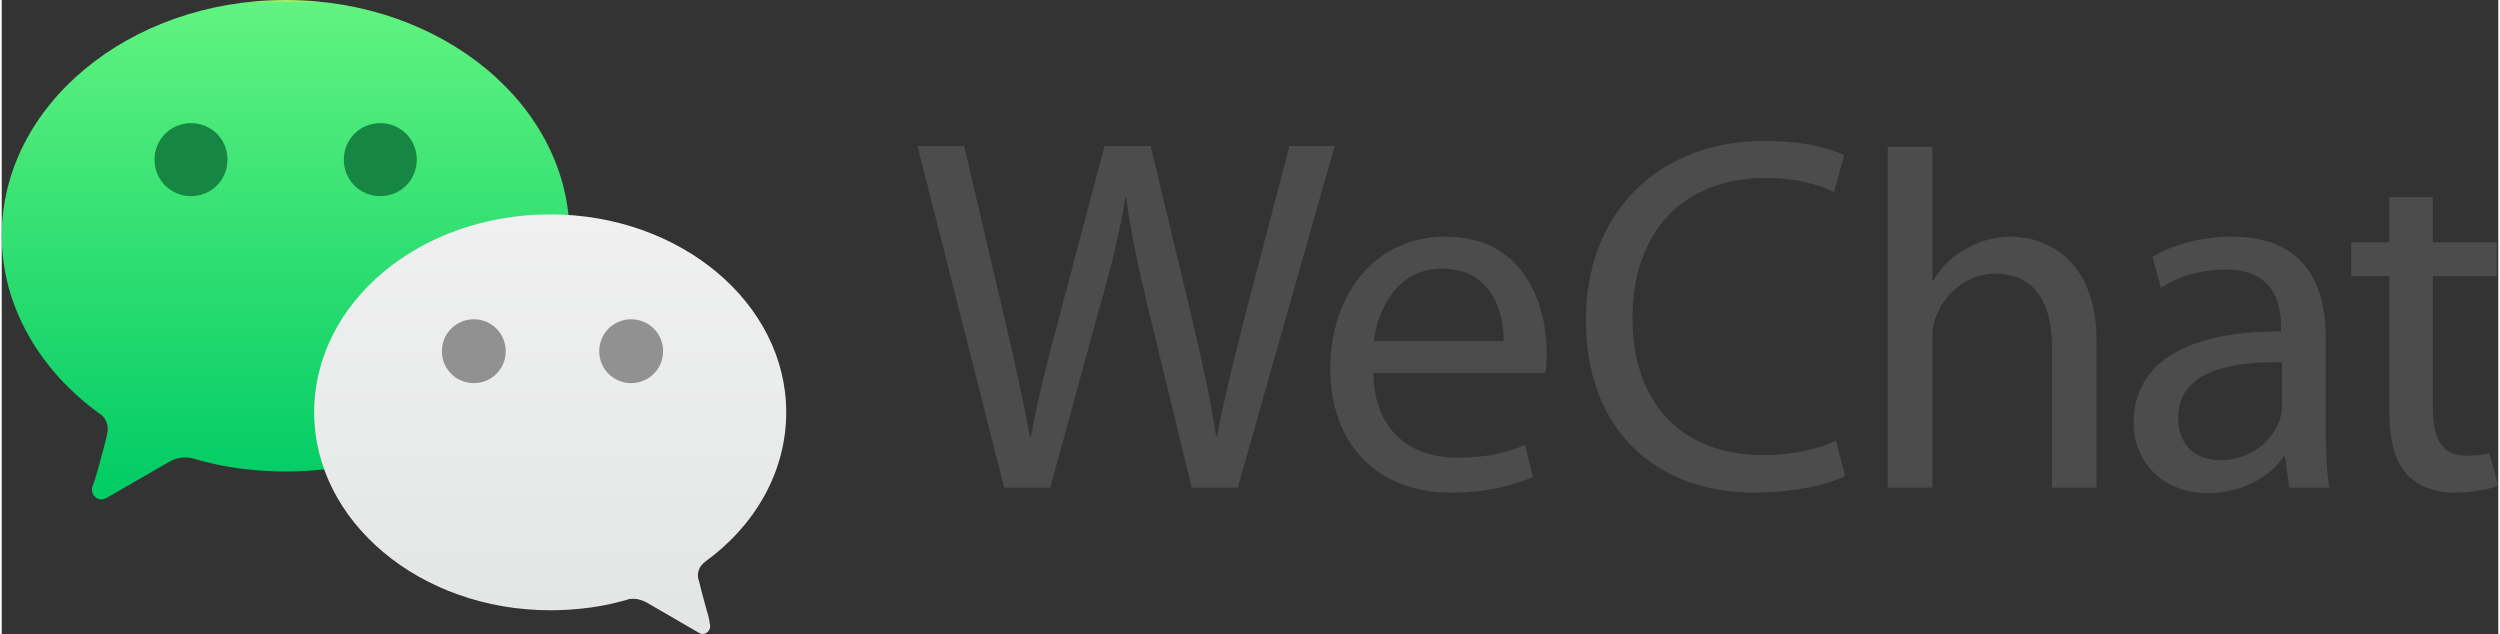
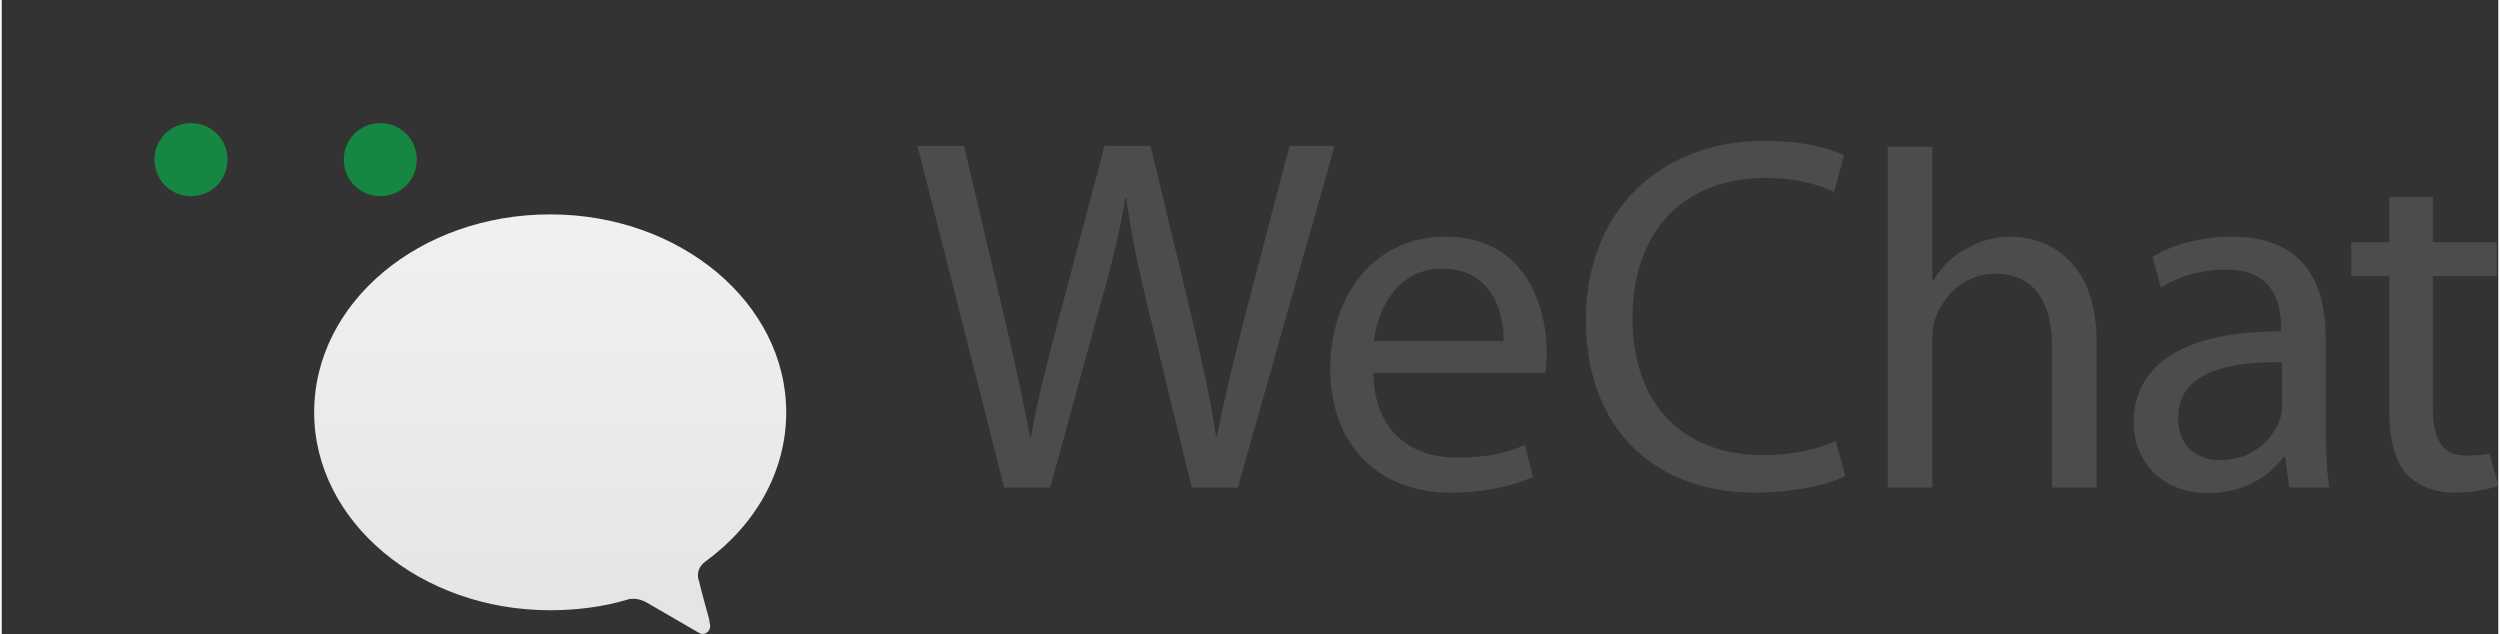
<svg xmlns="http://www.w3.org/2000/svg" height="634" width="2500" viewBox="0 0 354.401 90">
  <rect x="0" y="0" width="354.401" height="90" fill="#333333" stroke="none" />
  <linearGradient id="a" x1="50.056%" x2="50.056%" y1="94.15%" y2=".437%">
    <stop offset="0" stop-color="#05cd66" />
    <stop offset="1" stop-color="#61f380" />
    <stop offset="1" stop-color="#9eee69" />
  </linearGradient>
  <linearGradient id="b" x1="50.089%" x2="50.089%" y1="93.535%" y2="-.036%">
    <stop offset="0" stop-color="#e4e6e6" />
    <stop offset="1" stop-color="#f0f0f0" />
  </linearGradient>
  <g fill="none" fill-rule="evenodd">
    <path d="M316.586 33.597c10.72 0 13.31 7.267 13.31 14.245v13.02c0 3.023.144 5.973.503 8.347h-5.683l-.575-4.39h-.216c-1.871 2.735-5.684 5.18-10.648 5.18-7.05 0-10.647-4.963-10.647-10 0-8.416 7.482-13.02 20.935-12.95v-.718c0-2.878-.792-8.13-7.914-8.058-3.31 0-6.691.936-9.136 2.59l-1.203-4.39c2.682-1.691 6.886-2.876 11.274-2.876zm-111.588 0c11.368 0 14.317 10 14.317 16.403 0 1.295-.072 2.23-.216 2.95h-24.388c.143 8.488 5.54 12.014 11.87 12.014 4.533 0 7.338-.792 9.64-1.799l1.151 4.532c-2.23 1.008-6.114 2.231-11.654 2.231-10.648 0-17.122-7.122-17.122-17.554 0-10.504 6.258-18.777 16.402-18.777zM250.204 20c5.971 0 9.672 1.226 11.327 2.017l-1.399 5.249c-2.303-1.151-5.684-2.014-9.713-2.014-11.367 0-18.92 7.266-18.92 19.928 0 11.87 6.835 19.424 18.56 19.424 3.886 0 7.77-.791 10.29-2.014l1.356 4.972c-2.23 1.15-7.04 2.366-12.94 2.366-13.668 0-23.884-8.633-23.884-24.532 0-15.18 10.287-25.396 25.324-25.396zm94.907 7.986v6.403h9.064v4.82h-9.064v18.705c0 4.317 1.223 6.762 4.748 6.762 1.727 0 2.682-.146 3.288-.323l1.254 4.555c-1.178.557-3.75 1.02-6.197 1.02-2.949 0-5.323-1.007-6.834-2.661-1.727-1.943-2.446-5.036-2.446-9.137V39.209h-5.396v-4.82h5.396v-6.403zM136.618 20.72l5.756 24.532c1.44 6.115 2.734 12.086 3.597 16.763h.144c.791-4.821 2.302-10.576 3.957-16.835l6.475-24.46h6.547l5.9 24.604c1.366 5.827 2.661 11.51 3.38 16.618h.144c1.007-5.323 2.374-10.72 3.885-16.762l6.403-24.46h6.403l-13.74 48.489h-6.548l-6.115-25.18c-1.51-6.26-2.518-11.008-3.166-15.9h-.144c-.79 4.892-1.942 9.569-3.74 15.828l-6.907 25.252h-6.547L130 20.719zm137.447.117v19.019h.144c1.007-1.798 2.59-3.453 4.532-4.46 1.87-1.151 4.1-1.8 6.475-1.8 4.676 0 12.159 2.879 12.159 14.893v20.72h-6.331V49.137c0-5.612-2.087-10.288-8.058-10.288-4.101 0-7.266 2.878-8.49 6.33-.36.865-.431 1.8-.431 3.023v21.007h-6.331V20.837zM308.96 59.28c0 4.173 2.734 6.043 5.9 6.043 4.604 0 7.554-2.878 8.56-5.827.217-.648.289-1.367.289-2.015v-6.043c-6.907-.144-14.75 1.079-14.75 7.842zM204.495 38.129c-6.475 0-9.209 5.9-9.712 10.288H213.2c.072-4.029-1.655-10.288-8.705-10.288z" fill="#4c4c4c" />
-     <path d="M0 33.466c0 10.04 5.474 19.213 13.933 25.286.746.496 1.12 1.24 1.12 2.231 0 .248-.125.62-.125.868-.622 2.479-1.742 6.57-1.866 6.693-.124.372-.249.62-.249.992 0 .744.622 1.363 1.369 1.363.248 0 .497-.124.746-.248l8.832-5.082c.622-.371 1.369-.62 2.115-.62.374 0 .871 0 1.244.125 4.106 1.24 8.584 1.859 13.187 1.859 22.267 0 40.306-14.998 40.306-33.467S62.573 0 40.306 0C18.038 0 0 14.998 0 33.466" fill="url(#a)" />
    <path d="M77.86 86.628c3.847 0 7.57-.5 10.92-1.498.249-.125.621-.125.993-.125.62 0 1.241.25 1.738.5l7.322 4.245c.248.125.372.25.62.25.62 0 1.117-.5 1.117-1.124 0-.25-.124-.5-.124-.874 0-.125-.993-3.497-1.49-5.62-.123-.25-.123-.5-.123-.749 0-.75.372-1.374.993-1.873 7.073-5.12 11.54-12.738 11.54-21.23 0-15.485-15.015-28.098-33.506-28.098S44.353 42.92 44.353 58.53c0 15.485 15.016 28.098 33.507 28.098z" fill="url(#b)" />
    <path d="M32.05 22.662c0 2.891-2.288 5.18-5.18 5.18s-5.18-2.289-5.18-5.18 2.29-5.18 5.18-5.18 5.18 2.289 5.18 5.18M58.92 22.662c0 2.891-2.288 5.18-5.179 5.18s-5.18-2.289-5.18-5.18 2.289-5.18 5.18-5.18 5.18 2.289 5.18 5.18" fill="#168743" />
    <g fill="#919191">
-       <path d="M84.82 49.856c0 2.518 2.015 4.532 4.533 4.532s4.532-2.014 4.532-4.532-2.014-4.532-4.532-4.532-4.533 2.014-4.533 4.532M62.482 49.856c0 2.518 2.014 4.532 4.532 4.532s4.533-2.014 4.533-4.532-2.015-4.532-4.533-4.532-4.532 2.014-4.532 4.532" />
-     </g>
+       </g>
  </g>
</svg>